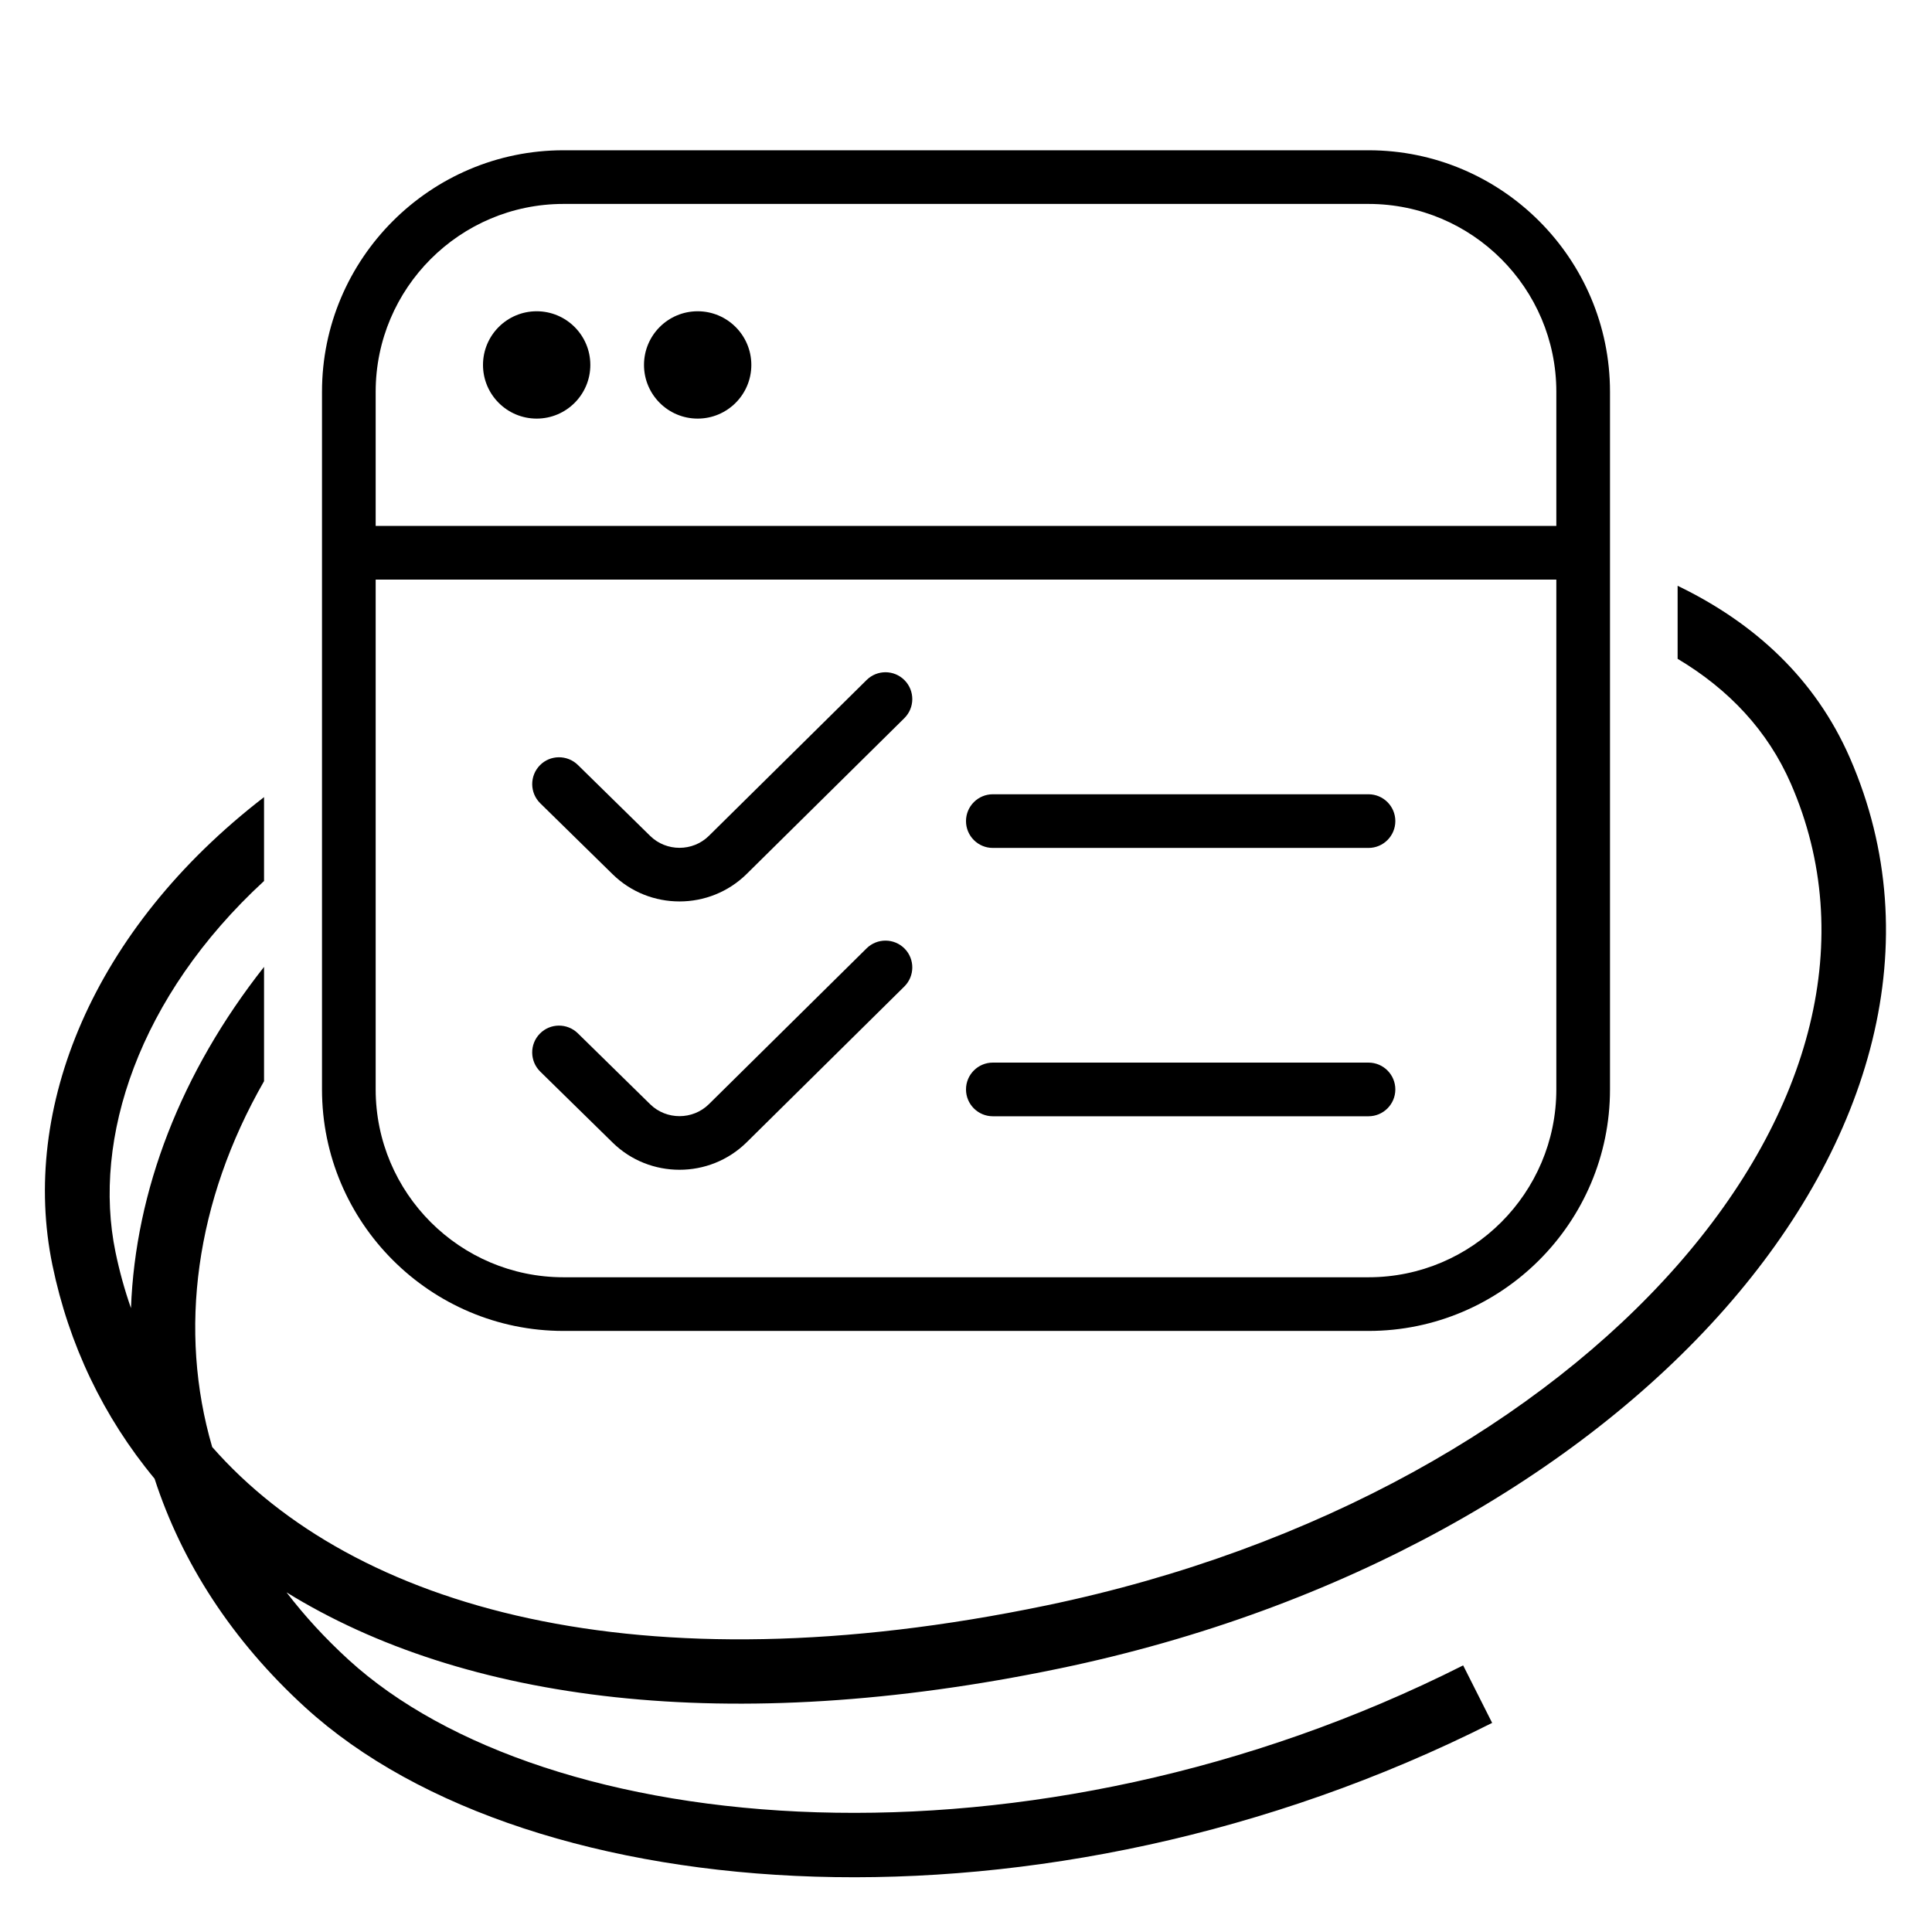
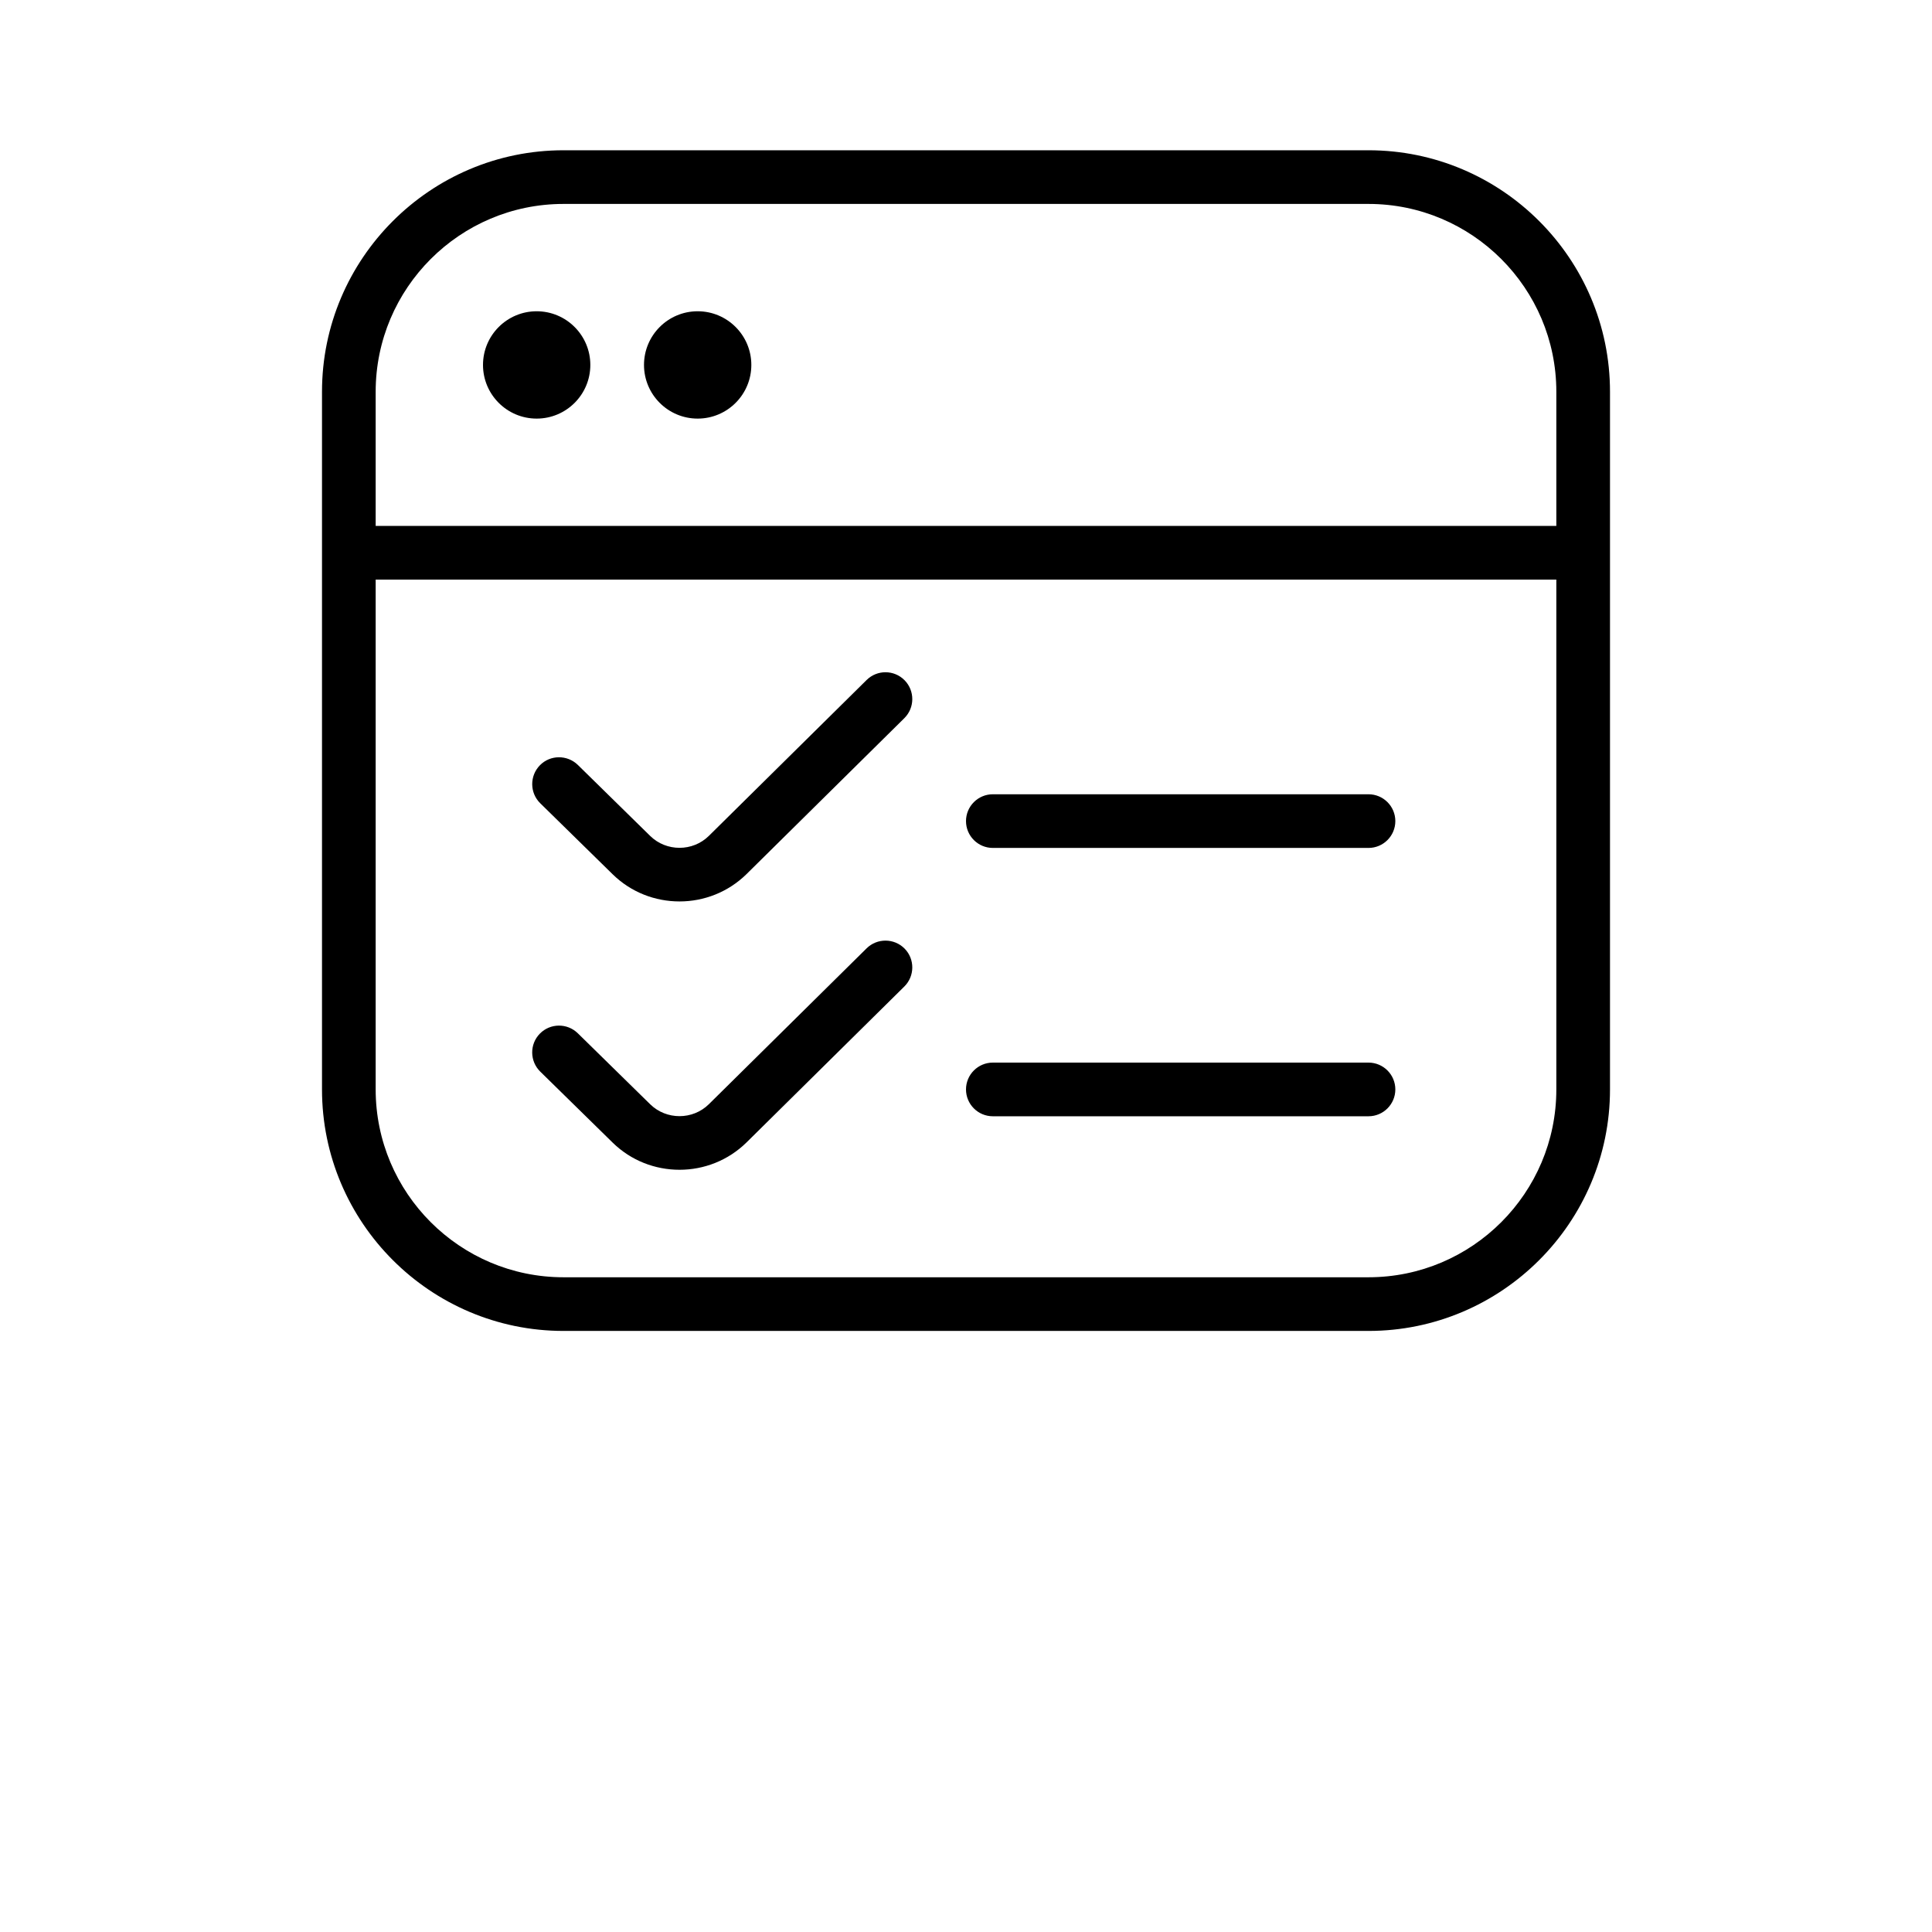
<svg xmlns="http://www.w3.org/2000/svg" width="600" height="600" viewBox="0 0 600 600" fill="none">
-   <path d="M521 181.921C544.826 193.419 563.739 210.728 574.489 235.346C599.498 292.617 581.036 354.96 535.691 406.431C490.322 457.929 417.206 499.842 329.004 518.167C226.277 539.51 144.013 528.489 88.986 494.517C94.564 501.807 100.985 508.816 108.272 515.471C138.615 543.178 191.033 560.892 253.732 562.824C316.143 564.748 387.45 550.959 454.395 517.201L458.896 526.13L463.399 535.06C393.402 570.357 318.777 584.838 253.116 582.814C187.744 580.8 129.95 562.348 94.787 530.239H94.786C72.034 509.463 56.433 485.208 48.005 459.222C32.083 440.011 21.383 417.578 16.278 392.879C6.243 344.324 28.696 288.629 82 247.555V273.604C43.014 309.511 28.6 353.684 35.864 388.831C37.099 394.805 38.705 400.616 40.676 406.25C42.038 369.789 56.164 333.07 82 300.276V335.778C60.656 373.037 55.319 413.181 65.898 449.382C109.808 499.368 198.153 524.925 324.936 498.585C409.598 480.995 478.616 440.962 520.685 393.21C562.778 345.43 577.061 291.215 556.16 243.35C549.011 226.978 536.999 214.145 521 204.601V181.921Z" fill="#00BBA7" style="fill:#00BBA7;fill:color(display-p3 0 0.733 0.655);fill-opacity:1;" />
  <path d="M425 46.666H175C133.65 46.666 100 80.317 100 121.667V338.333C100 379.683 133.65 413.333 175 413.333H425C466.35 413.333 500 379.683 500 338.333V121.667C500 80.317 466.35 46.666 425 46.666ZM175 63.333H425C457.167 63.333 483.333 89.5 483.333 121.667V163.333H116.667V121.667C116.667 89.5 142.833 63.333 175 63.333ZM425 396.667H175C142.833 396.667 116.667 370.5 116.667 338.333V180H483.333V338.333C483.333 370.5 457.167 396.667 425 396.667ZM150 113.333C150 104.133 157.467 96.666 166.667 96.666C175.867 96.666 183.333 104.133 183.333 113.333C183.333 122.533 175.867 130 166.667 130C157.467 130 150 122.533 150 113.333ZM200 113.333C200 104.133 207.467 96.666 216.667 96.666C225.867 96.666 233.333 104.133 233.333 113.333C233.333 122.533 225.867 130 216.667 130C207.467 130 200 122.533 200 113.333ZM433.333 255C433.333 259.6 429.6 263.333 425 263.333H308.333C303.733 263.333 300 259.6 300 255C300 250.4 303.733 246.667 308.333 246.667H425C429.6 246.667 433.333 250.4 433.333 255ZM433.333 338.333C433.333 342.933 429.6 346.667 425 346.667H308.333C303.733 346.667 300 342.933 300 338.333C300 333.733 303.733 330 308.333 330H425C429.6 330 433.333 333.733 433.333 338.333ZM280.917 294.583C284.15 297.85 284.117 303.133 280.85 306.367L231.867 354.766C226.117 360.433 218.583 363.283 211.033 363.283C203.483 363.283 196 360.466 190.267 354.85L167.767 332.783C164.5 329.566 164.433 324.283 167.667 321C170.867 317.733 176.15 317.667 179.45 320.9L201.933 342.95C206.95 347.866 215.133 347.866 220.15 342.916L269.133 294.516C272.417 291.283 277.7 291.333 280.917 294.583ZM280.917 211.25C284.15 214.533 284.117 219.8 280.85 223.033L231.867 271.433C226.117 277.1 218.583 279.95 211.033 279.95C203.483 279.95 196 277.133 190.267 271.516L167.767 249.45C164.5 246.233 164.45 240.95 167.667 237.667C170.867 234.383 176.15 234.35 179.45 237.55L201.933 259.617C206.95 264.533 215.133 264.533 220.15 259.583L269.133 211.183C272.417 207.933 277.7 207.983 280.917 211.25Z" fill="#6A7282" style="fill:#6A7282;fill:color(display-p3 0.416 0.447 0.51);fill-opacity:1;" />
</svg>